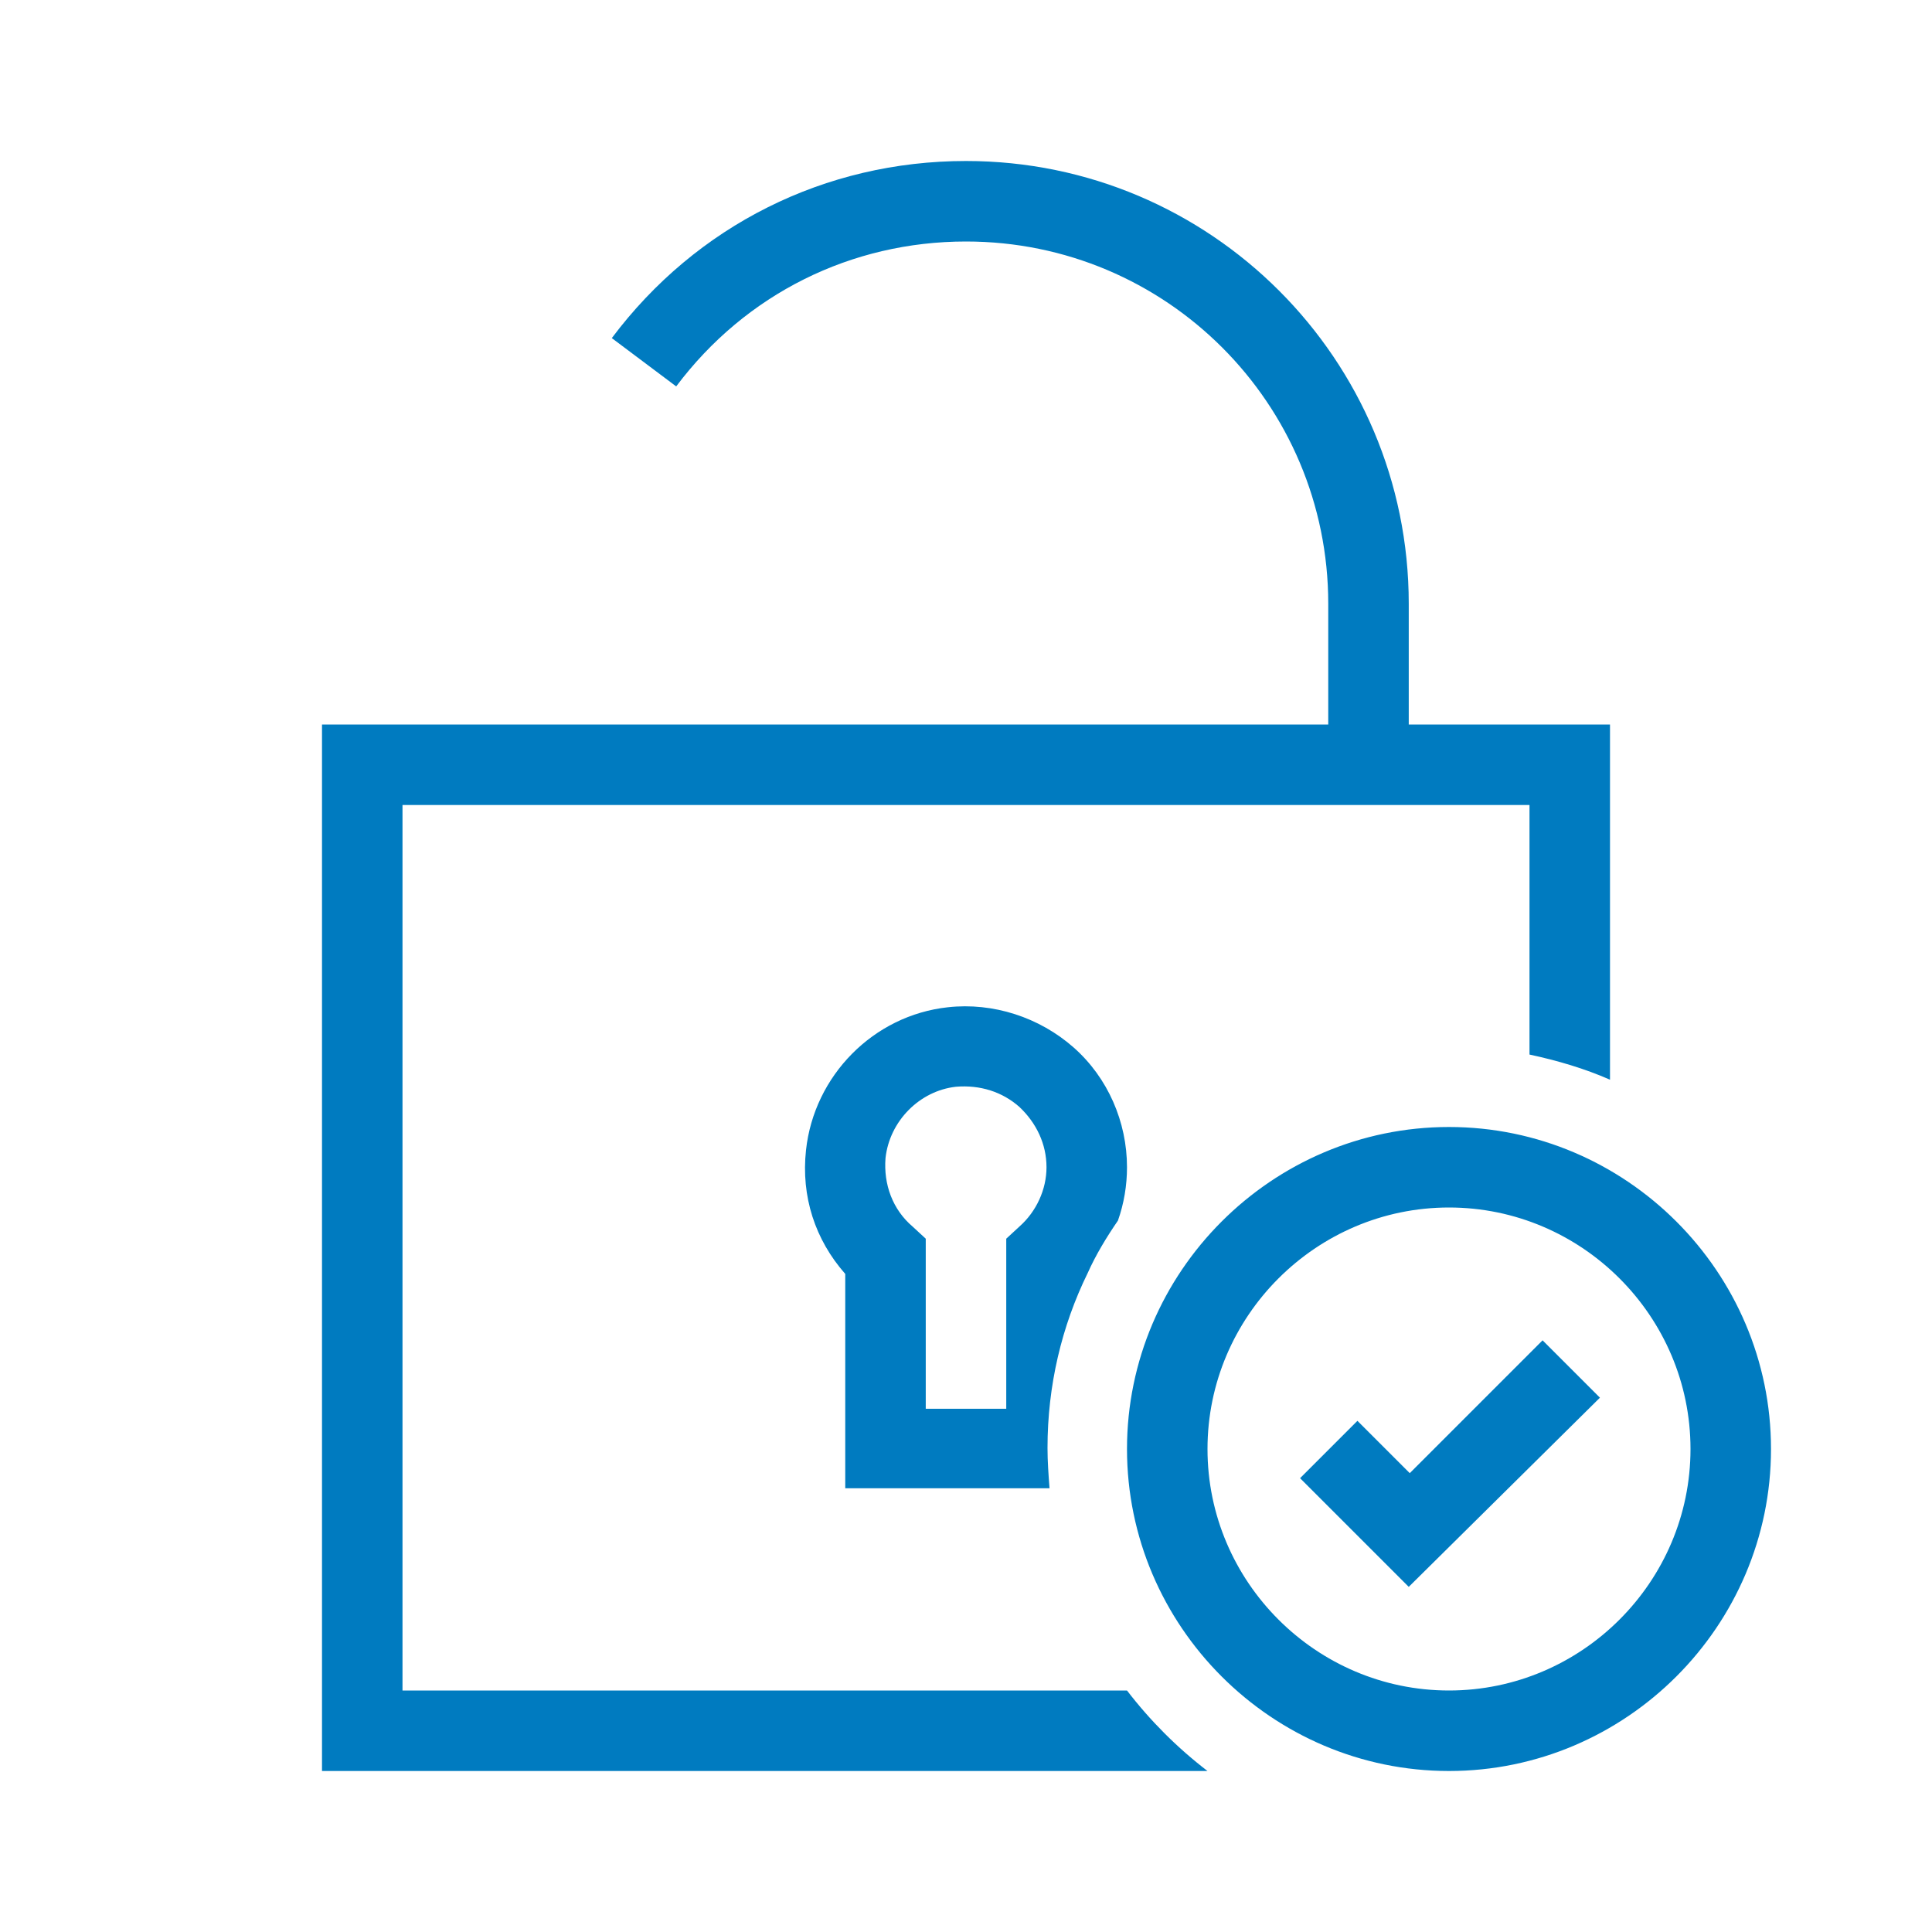
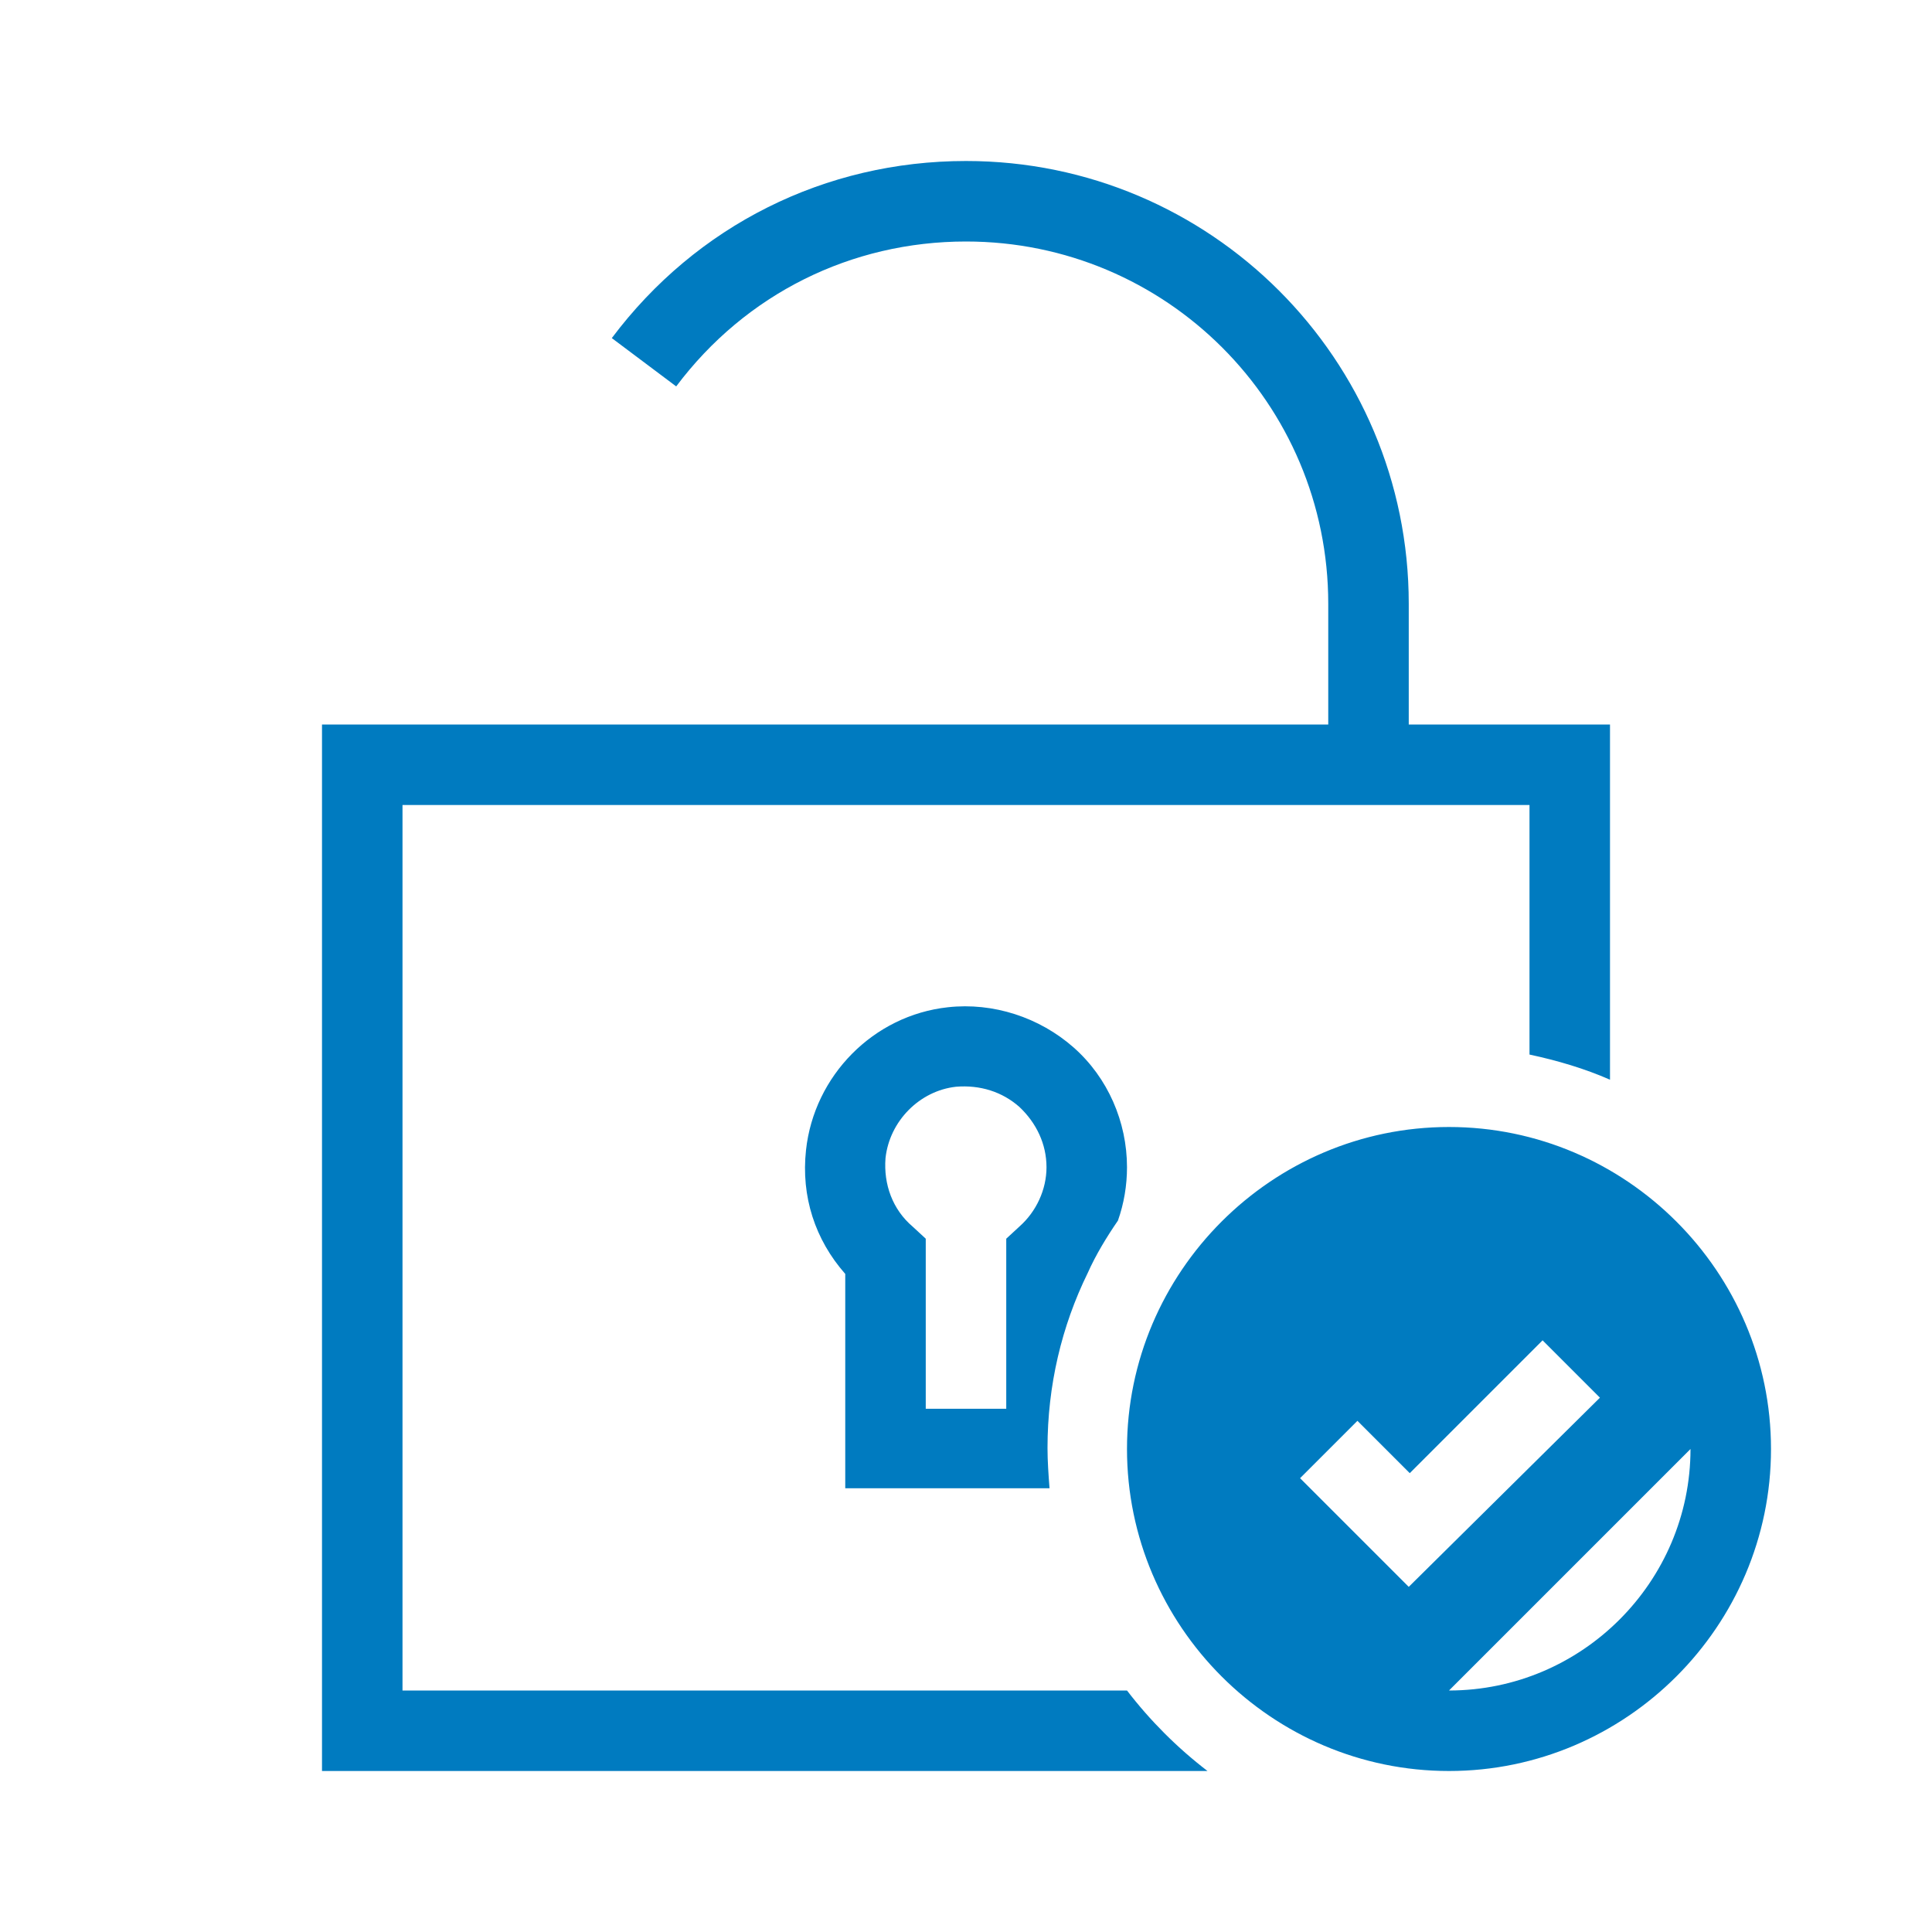
<svg xmlns="http://www.w3.org/2000/svg" viewBox="0 0 192 192">
-   <path d="M140 157.7l-10.8-10.8 5.7-5.7 5.2 5.2 13.2-13.2 5.7 5.7-19 18.8zm36-13.7c0-17.6-14.4-32-32-32s-32 14.4-32 32 14.4 32 32 32 32-14.4 32-32zm-8 0c0 13.2-10.8 24-24 24s-24-10.8-24-24 10.8-24 24-24 24 10.8 24 24zm-56 24H40V80h112v24.8c2.8.6 5.5 1.4 8 2.5V72h-20V60c0-24.3-19.7-44-44-44-14 0-26.8 6.4-35.2 17.6l6.4 4.8C74.1 29.2 84.6 24 96 24c19.9 0 36 16.1 36 36v12H32v104h88c-3-2.3-5.7-5-8-8zm-28-20v-21.4c-3-3.4-4.4-7.7-3.9-12.3.8-7.4 6.7-13.4 14.1-14.2 4.5-.5 9.1 1 12.5 4 3.4 3 5.3 7.4 5.3 11.9 0 1.8-.3 3.6-.9 5.3-1.1 1.6-2.2 3.4-3 5.2-2.6 5.3-4 11.2-4 17.4 0 1.3.1 2.7.2 4H84zm6.7-26.1l1.3 1.2V140h8v-16.9l1.3-1.2c1.7-1.5 2.7-3.7 2.7-5.9 0-2.3-1-4.4-2.7-6-1.7-1.5-3.9-2.2-6.3-2-3.6.4-6.6 3.4-7 7.1-.2 2.6.7 5.1 2.7 6.8z" style="fill: #007bc0;" />
+   <path d="M140 157.7l-10.8-10.8 5.7-5.7 5.2 5.2 13.2-13.2 5.7 5.7-19 18.8zm36-13.7c0-17.6-14.4-32-32-32s-32 14.4-32 32 14.4 32 32 32 32-14.4 32-32zm-8 0c0 13.2-10.8 24-24 24zm-56 24H40V80h112v24.8c2.8.6 5.5 1.4 8 2.5V72h-20V60c0-24.3-19.7-44-44-44-14 0-26.8 6.4-35.2 17.6l6.4 4.8C74.1 29.2 84.6 24 96 24c19.9 0 36 16.1 36 36v12H32v104h88c-3-2.3-5.7-5-8-8zm-28-20v-21.4c-3-3.4-4.4-7.7-3.9-12.3.8-7.4 6.7-13.4 14.1-14.2 4.5-.5 9.1 1 12.5 4 3.4 3 5.3 7.4 5.3 11.9 0 1.8-.3 3.6-.9 5.3-1.1 1.6-2.2 3.4-3 5.2-2.6 5.3-4 11.2-4 17.4 0 1.3.1 2.7.2 4H84zm6.7-26.1l1.3 1.2V140h8v-16.9l1.3-1.2c1.7-1.5 2.7-3.7 2.7-5.9 0-2.3-1-4.4-2.7-6-1.7-1.5-3.9-2.2-6.3-2-3.6.4-6.6 3.4-7 7.1-.2 2.6.7 5.1 2.7 6.8z" style="fill: #007bc0;" />
</svg>